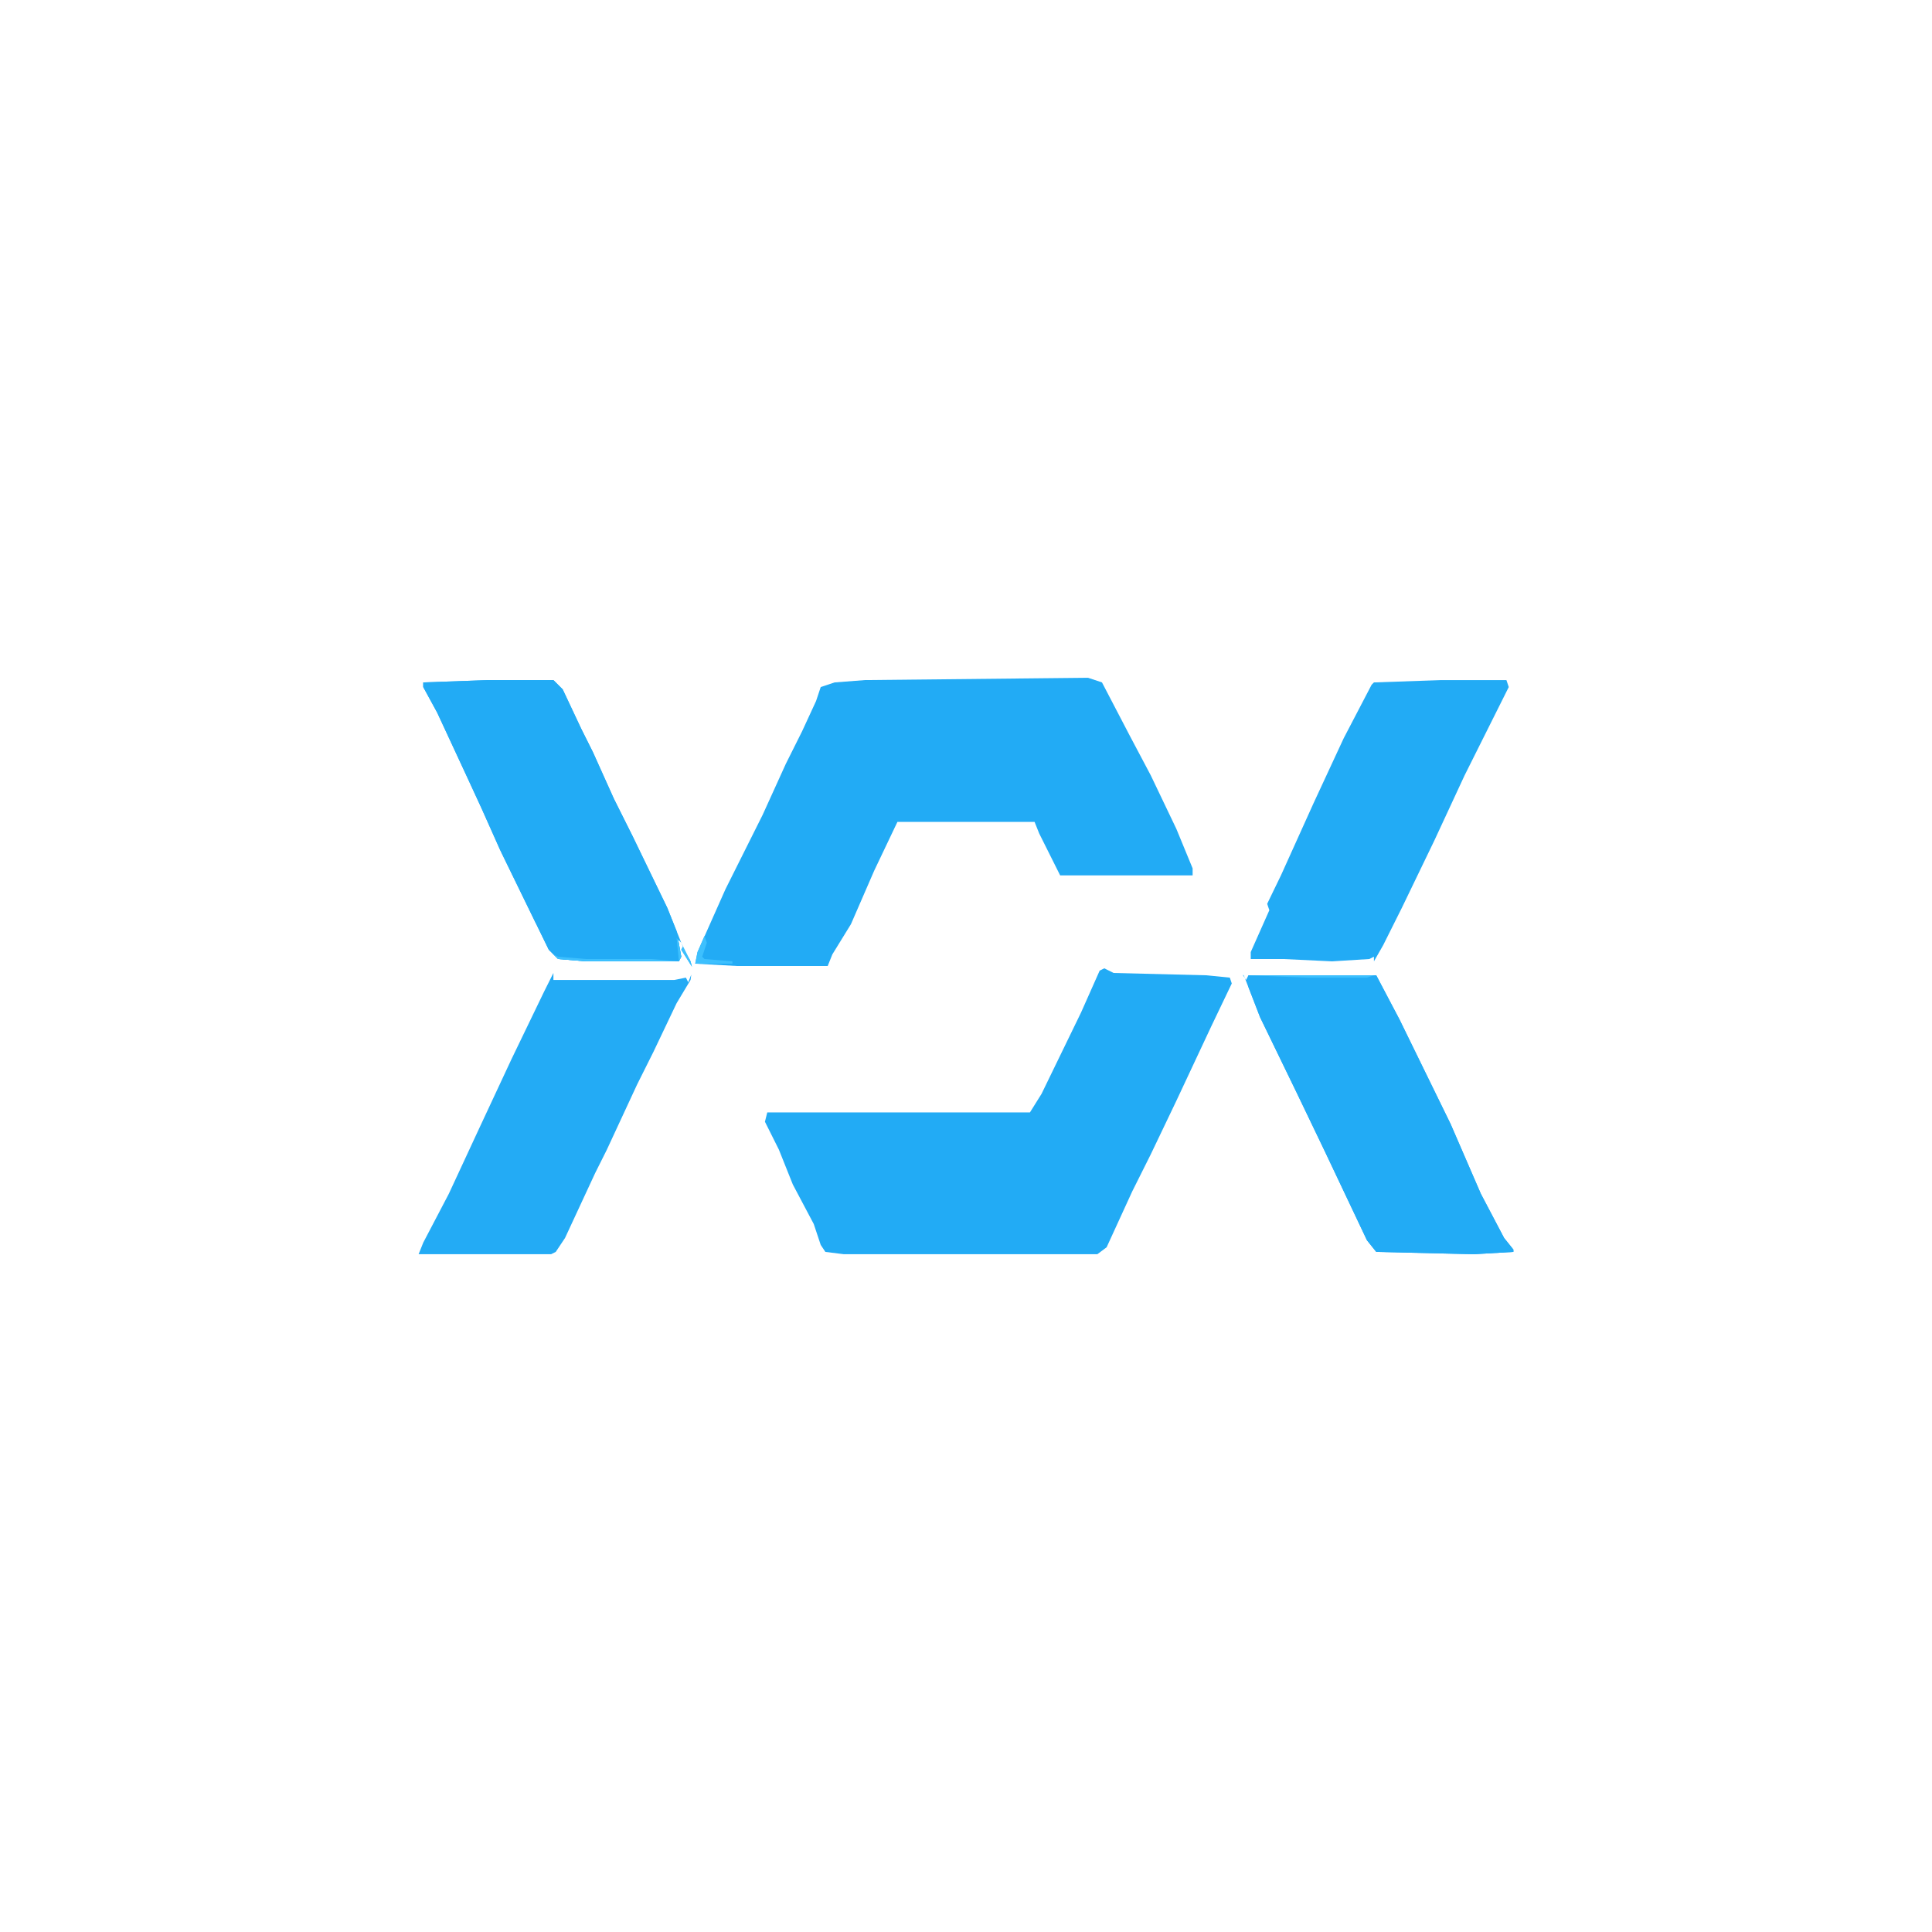
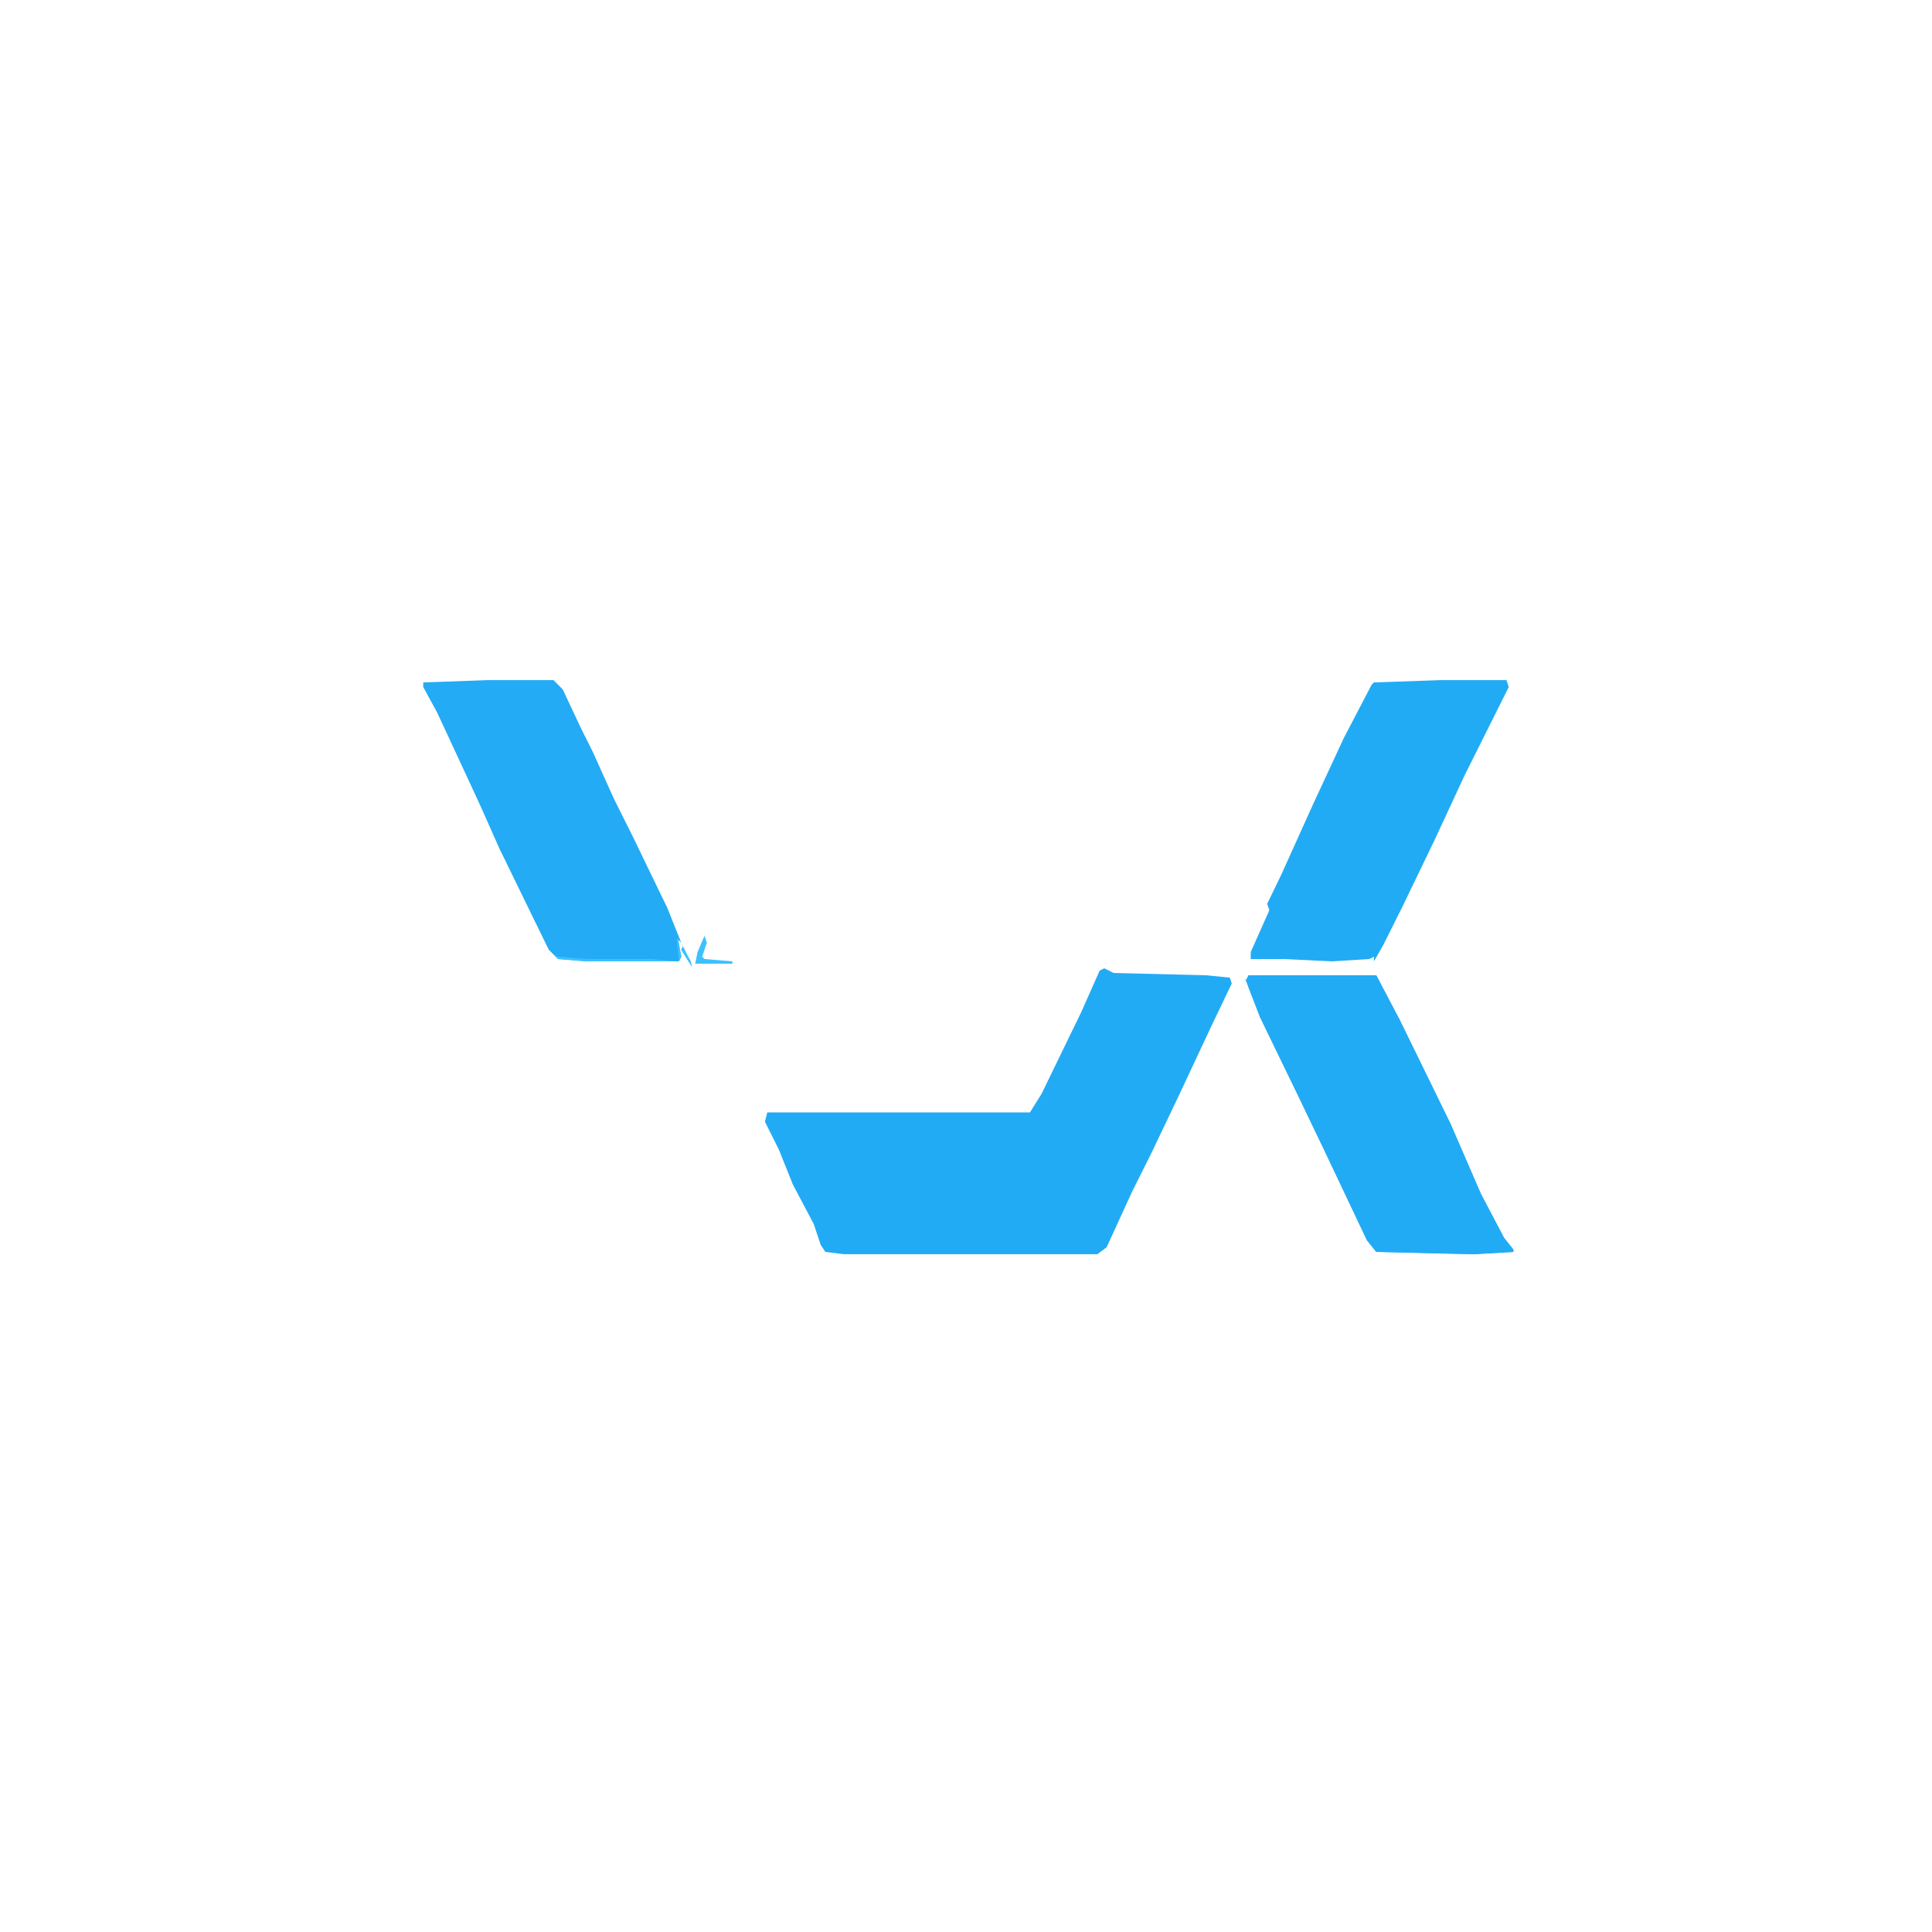
<svg xmlns="http://www.w3.org/2000/svg" viewBox="0 0 300 300">
  <g>
    <polygon points="190.966 151.805 191.269 152.714 188.079 159.384 182.665 170.934 178.694 179.236 175.807 185.011 171.837 193.673 170.393 194.756 131.051 194.756 128.163 194.395 127.442 193.312 126.359 190.064 123.11 183.928 120.945 178.514 118.779 174.183 118.996 173.316 119.14 172.739 159.926 172.739 161.73 169.851 167.866 157.219 170.754 150.722 171.187 150.505 171.476 150.361 172.169 150.707 172.919 151.083 187.357 151.444 190.966 151.805" fill="#22abf5" />
    <polygon points="234.278 106.688 227.42 120.403 222.728 130.51 217.675 140.977 214.788 146.752 213.344 149.278 213.344 148.556 212.622 148.917 206.847 149.278 199.268 148.917 194.214 148.917 194.214 147.834 197.102 141.338 196.885 140.702 196.77 140.341 197.737 138.335 198.907 135.924 203.96 124.735 208.652 114.628 212.983 106.327 213.344 105.966 223.811 105.605 233.917 105.605 234.278 106.688" fill="#22abf5" />
    <polygon points="235 194.034 235 194.395 228.864 194.756 213.705 194.395 212.261 192.59 205.764 178.875 201.433 169.851 195.658 157.941 193.305 151.877 193.493 152.166 193.854 151.444 213.705 151.444 214.066 152.137 216.332 156.439 217.314 158.301 225.255 174.544 229.947 185.372 233.556 192.229 235 194.034" fill="#22abf5" />
    <polygon points="105.309 145.914 105.786 148.556 105.425 149.278 90.987 149.278 86.656 148.917 85.934 148.195 85.458 147.719 85.227 147.488 85.212 147.473 83.205 143.359 83.191 143.344 77.994 132.675 77.633 131.953 74.745 125.456 72.58 120.764 67.887 110.658 65.722 106.688 65.722 105.966 75.828 105.605 85.934 105.605 87.378 107.049 90.265 113.185 92.07 116.794 95.318 124.013 98.206 129.788 103.62 140.977 105.786 146.391 105.309 145.914" fill="#23abf5" />
-     <polygon points="107.345 151.328 107.229 152.166 105.064 155.775 101.454 163.355 98.928 168.408 94.236 178.514 92.431 182.123 87.739 192.229 86.295 194.395 85.573 194.756 65 194.756 65.722 192.951 69.692 185.372 74.384 175.265 79.437 164.437 84.49 153.97 85.934 151.083 85.934 152.166 104.703 152.166 106.507 151.805 106.868 152.527 107.345 151.328" fill="#23abf5" />
    <polygon points="107.446 150.116 105.786 147.473 106.031 146.997 106.507 148.195 107.056 148.917 107.229 149.278 107.446 150.116" fill="#23abf5" />
-     <path d="M168.949,105.244l2.166.722,4.331,8.302,3.248,6.136,3.97,8.302,2.527,6.136v1.083H164.618l-3.248-6.497-.722-1.805H139.352l-3.609,7.58-3.609,8.302-2.888,4.692L128.524,150H114.448l-6.497-.361.361-1.805,4.331-9.745,5.775-11.55,3.609-7.941,2.526-5.053,2.166-4.692.722-2.166,2.166-.722,4.692-.361Z" fill="#22abf5" />
-     <polygon points="105.786 148.556 105.425 149.278 90.987 149.278 86.656 148.917 85.934 148.195 85.458 147.719 85.227 147.488 85.212 147.473 83.205 143.359 83.191 143.344 77.994 132.675 74.745 125.456 72.58 120.764 67.887 110.658 65.722 106.688 65.722 105.966 75.828 105.605 85.934 105.605 87.378 107.049 90.265 113.185 92.07 116.794 95.318 124.013 98.206 129.788 103.62 140.977 105.064 144.586 105.309 145.914 105.786 148.556" fill="#22abf5" />
    <polygon points="235 194.034 235 194.395 228.864 194.756 213.705 194.395 212.261 192.59 205.764 178.875 201.433 169.851 195.658 157.941 193.854 153.248 193.854 151.444 213.705 151.444 214.066 152.137 216.332 156.439 217.314 158.301 225.255 174.544 229.947 185.372 233.556 192.229 235 194.034" fill="#22abf5" />
-     <polygon points="193.132 151.444 193.305 151.877 192.973 151.386 193.132 151.444" fill="#3dc0fe" />
-     <polygon points="213.344 151.444 212.261 151.805 202.877 151.805 193.854 151.444 213.344 151.444" fill="#3dc0fe" />
    <polygon points="105.425 149.278 90.987 149.278 86.656 148.917 85.934 148.195 86.656 148.556 90.987 148.917 101.093 148.917 105.425 149.278" fill="#3dc0fe" />
    <polygon points="105.786 148.556 105.425 149.278 105.064 145.669 105.309 145.914 105.786 148.556" fill="#3dc0fe" />
    <polygon points="105.786 147.473 106.031 146.997 105.786 146.391 106.06 146.939 107.056 148.917 107.229 149.278 107.446 150.116 105.786 147.473" fill="#3dc0fe" />
    <path d="M109.395,145.308l.361,1.083-.722,2.166.361.361,4.331.361v.361h-5.775l.361-1.805Z" fill="#3dc0fe" />
  </g>
</svg>